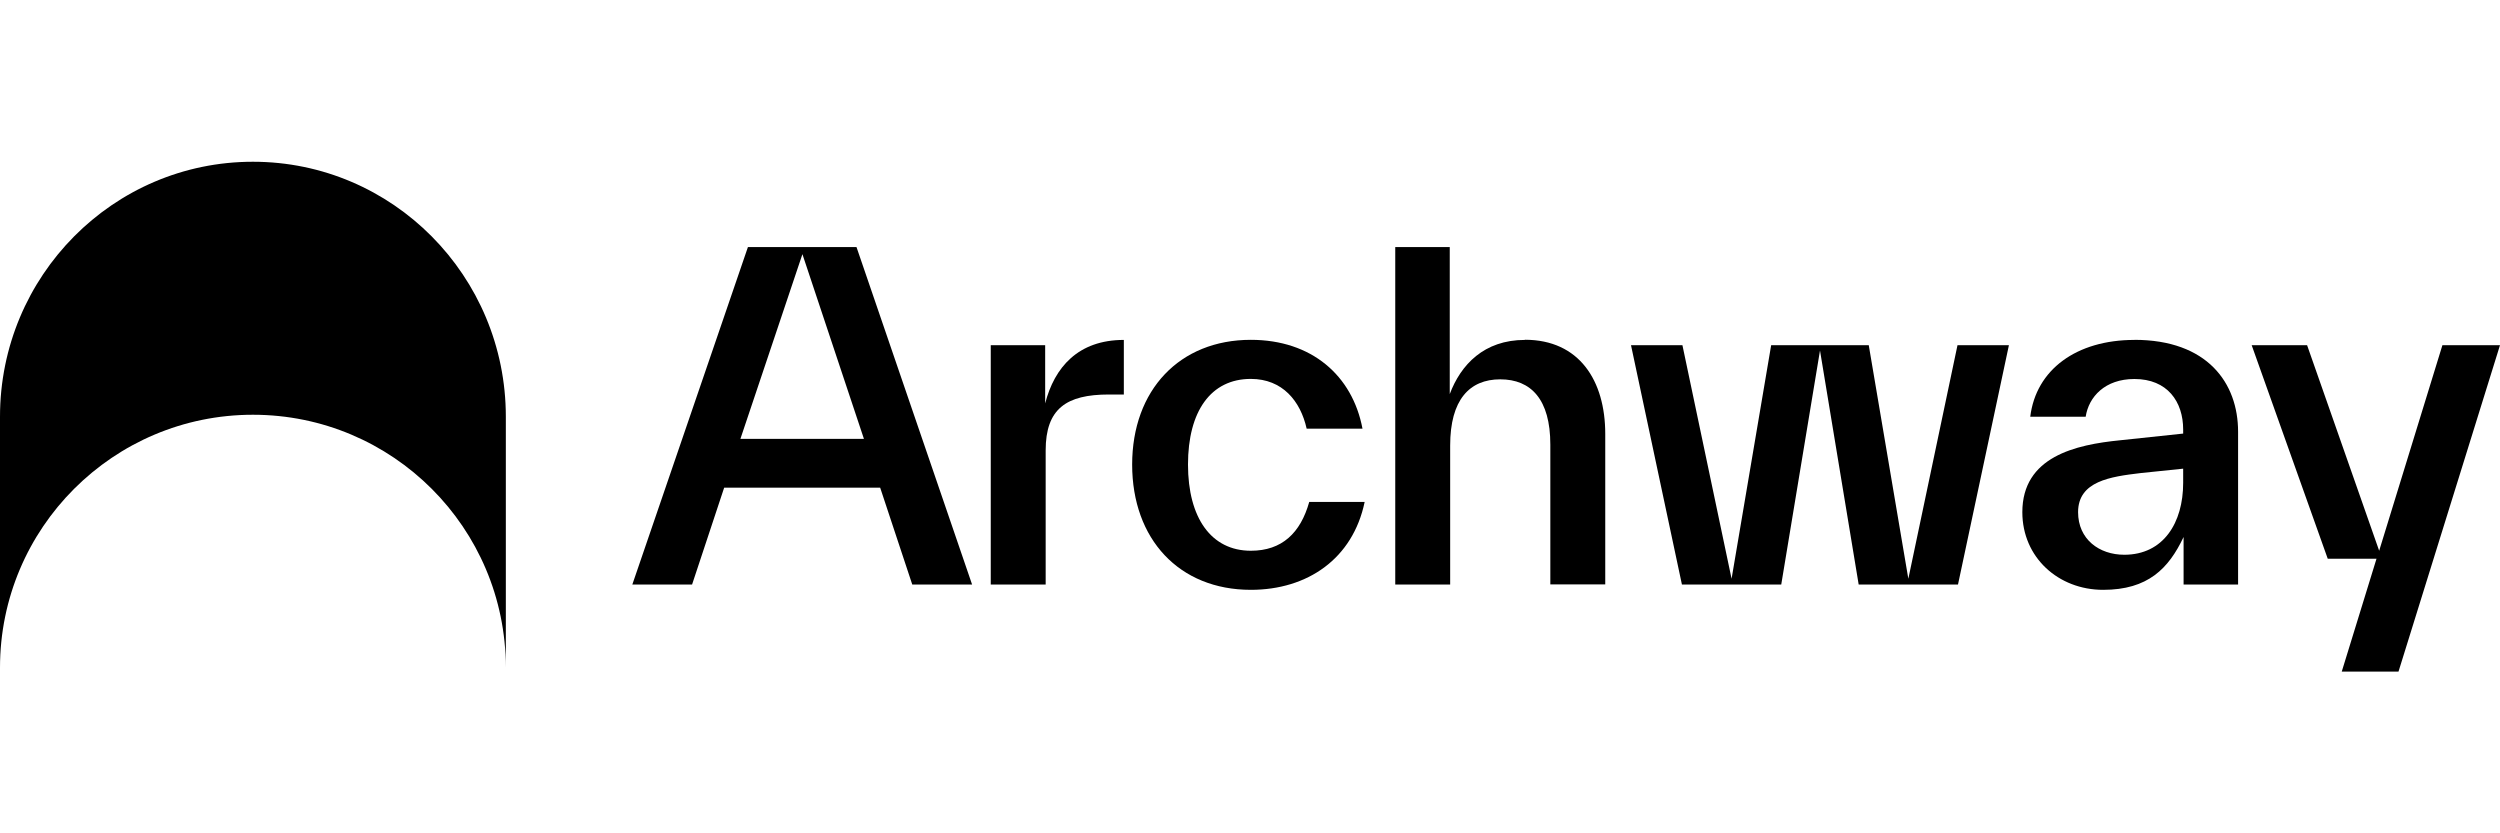
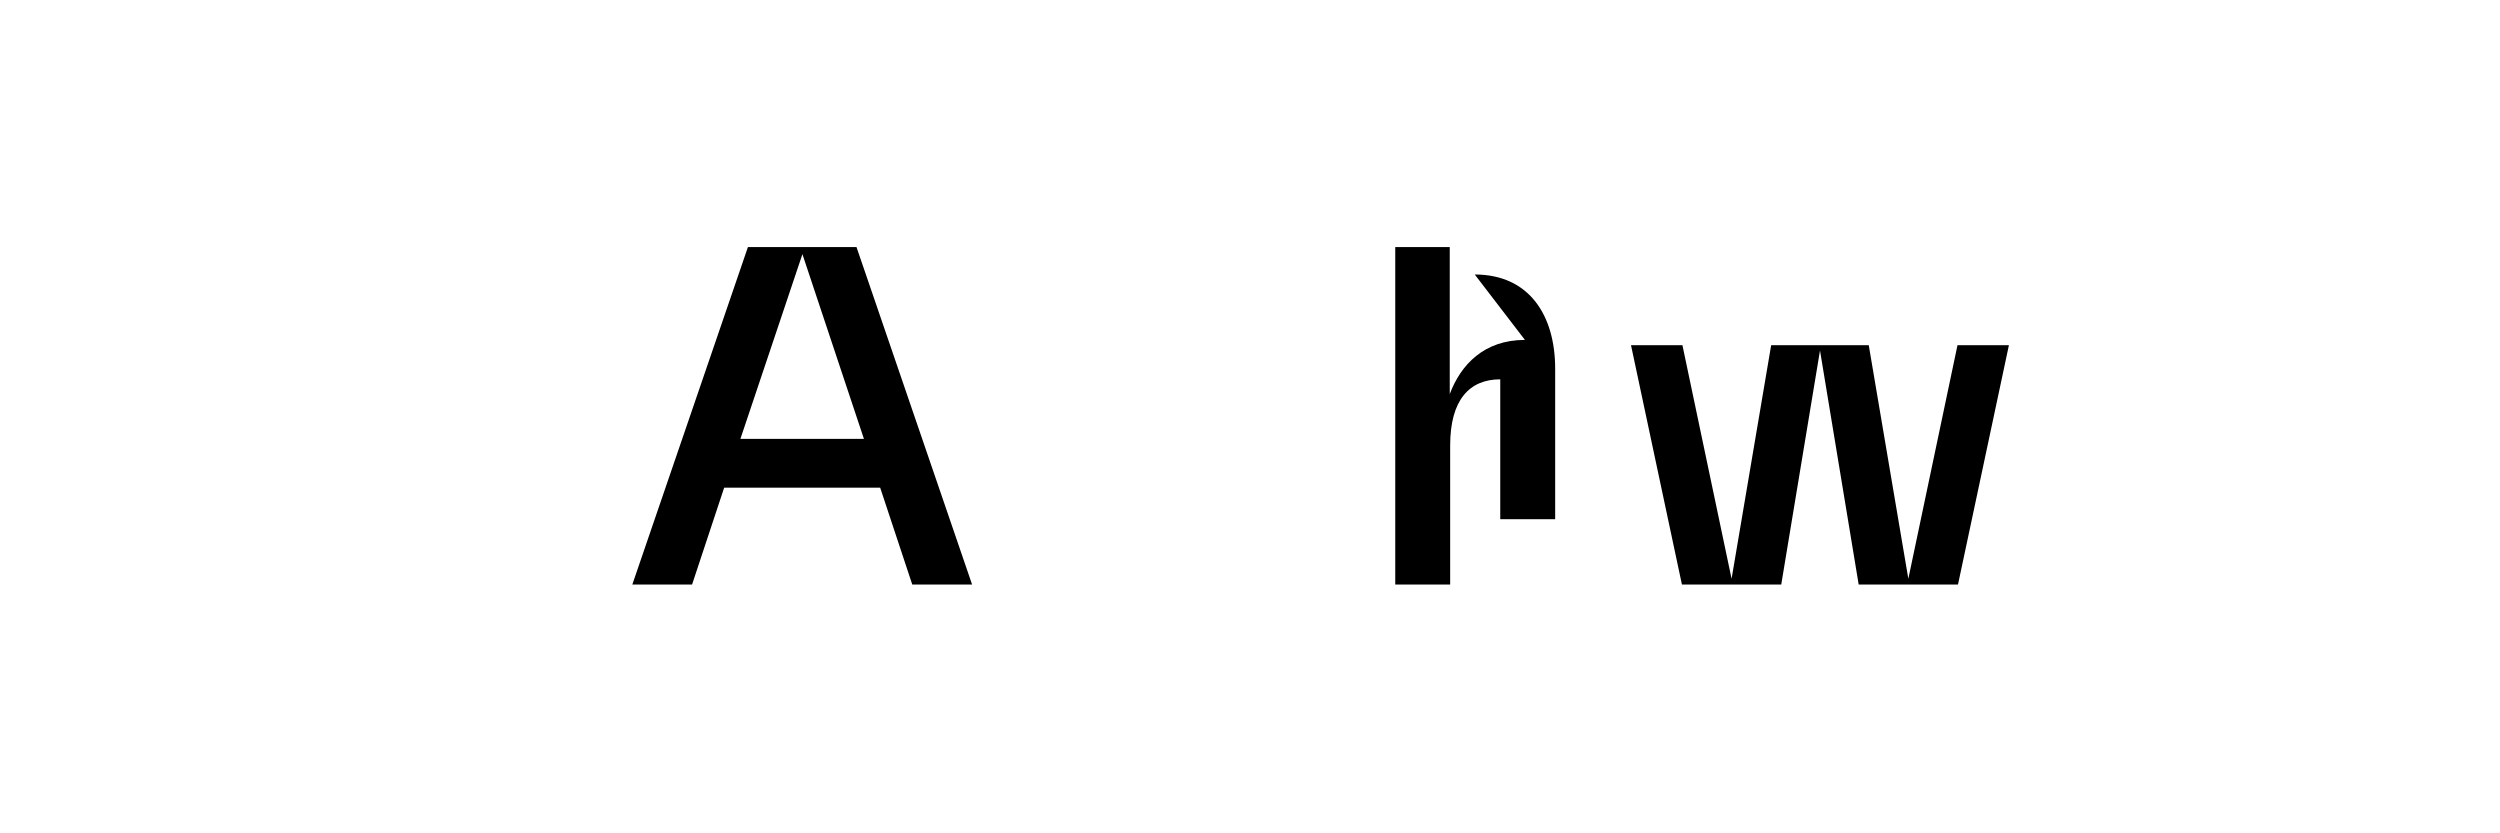
<svg xmlns="http://www.w3.org/2000/svg" id="Layer_2" data-name="Layer 2" viewBox="0 0 300 100">
  <defs>
    <style>
      .cls-1 {
        fill: none;
      }

      .cls-1, .cls-2 {
        stroke-width: 0px;
      }
    </style>
  </defs>
  <g id="Logos_-_Horizontal_Dark" data-name="Logos - Horizontal / Dark">
    <g id="Archway">
      <rect class="cls-1" width="300" height="100" />
      <g>
        <g>
          <path class="cls-2" d="M96.29,30.5l7.38,22.16h-14.82l7.44-22.16ZM116.65,70.14l-13.87-40.49h-13.03l-13.87,40.49h7.17l3.85-11.62h18.72l3.85,11.62h7.17Z" />
-           <path class="cls-2" d="M125.43,41.42h-6.54v28.72h6.59v-16.09c0-5.01,2.48-6.71,7.59-6.71h1.79v-6.55c-5.49,0-8.33,3.3-9.44,7.62v-6.98Z" />
-           <path class="cls-2" d="M150.1,70.78c6.8,0,12.24-3.73,13.66-10.55h-6.65c-1.05,3.73-3.27,5.86-7.01,5.86-4.75,0-7.54-3.94-7.54-10.34s2.74-10.28,7.54-10.28c3.8,0,5.96,2.66,6.7,5.97h6.7c-1.21-6.39-6.12-10.66-13.4-10.66-8.54,0-14.24,6.02-14.24,14.97s5.64,15.03,14.24,15.03Z" />
-           <path class="cls-2" d="M182.99,40.79c-4.91,0-7.7,2.98-9.02,6.5v-17.64h-6.54v40.49h6.59v-16.68c0-5.49,2.32-7.94,6.01-7.94s6.01,2.4,6.01,7.83v16.78h6.59v-18.06c0-6.39-3.11-11.3-9.65-11.3Z" />
+           <path class="cls-2" d="M182.99,40.79c-4.91,0-7.7,2.98-9.02,6.5v-17.64h-6.54v40.49h6.59v-16.68c0-5.49,2.32-7.94,6.01-7.94v16.78h6.59v-18.06c0-6.39-3.11-11.3-9.65-11.3Z" />
          <polygon class="cls-2" points="229 69.45 224.25 41.42 212.54 41.42 207.79 69.45 201.89 41.42 195.72 41.42 201.83 70.14 213.75 70.14 218.4 42.06 223.04 70.14 234.96 70.14 241.07 41.42 234.9 41.42 229 69.45" />
-           <path class="cls-2" d="M254.91,66.57c-3.01,0-5.54-1.86-5.54-5.11,0-3.73,3.9-4.26,7.49-4.69l5.12-.53v1.7c0,4.8-2.37,8.63-7.07,8.63ZM256.13,40.79c-6.96,0-11.81,3.57-12.5,9.22h6.65c.37-2.4,2.32-4.53,5.85-4.53,3.96,0,5.85,2.72,5.85,6.07v.48l-7.54.8c-5.38.53-11.76,1.97-11.76,8.63,0,5.43,4.32,9.32,9.7,9.32s7.86-2.56,9.65-6.34v5.7h6.54v-18.33c0-5.86-3.69-11.03-12.45-11.03Z" />
-           <polygon class="cls-2" points="285.5 66.09 276.85 41.42 270.2 41.42 279.33 67.05 285.18 67.05 281.01 80.59 287.82 80.59 300 41.42 293.09 41.42 285.5 66.09" />
        </g>
-         <path class="cls-2" d="M0,50.01c0-16.9,13.59-30.6,30.35-30.6s30.35,13.7,30.35,30.6v30.08c-.02-16.75-13.6-30.32-30.35-30.32S0,63.36,0,80.12v-30.11Z" />
      </g>
    </g>
  </g>
</svg>